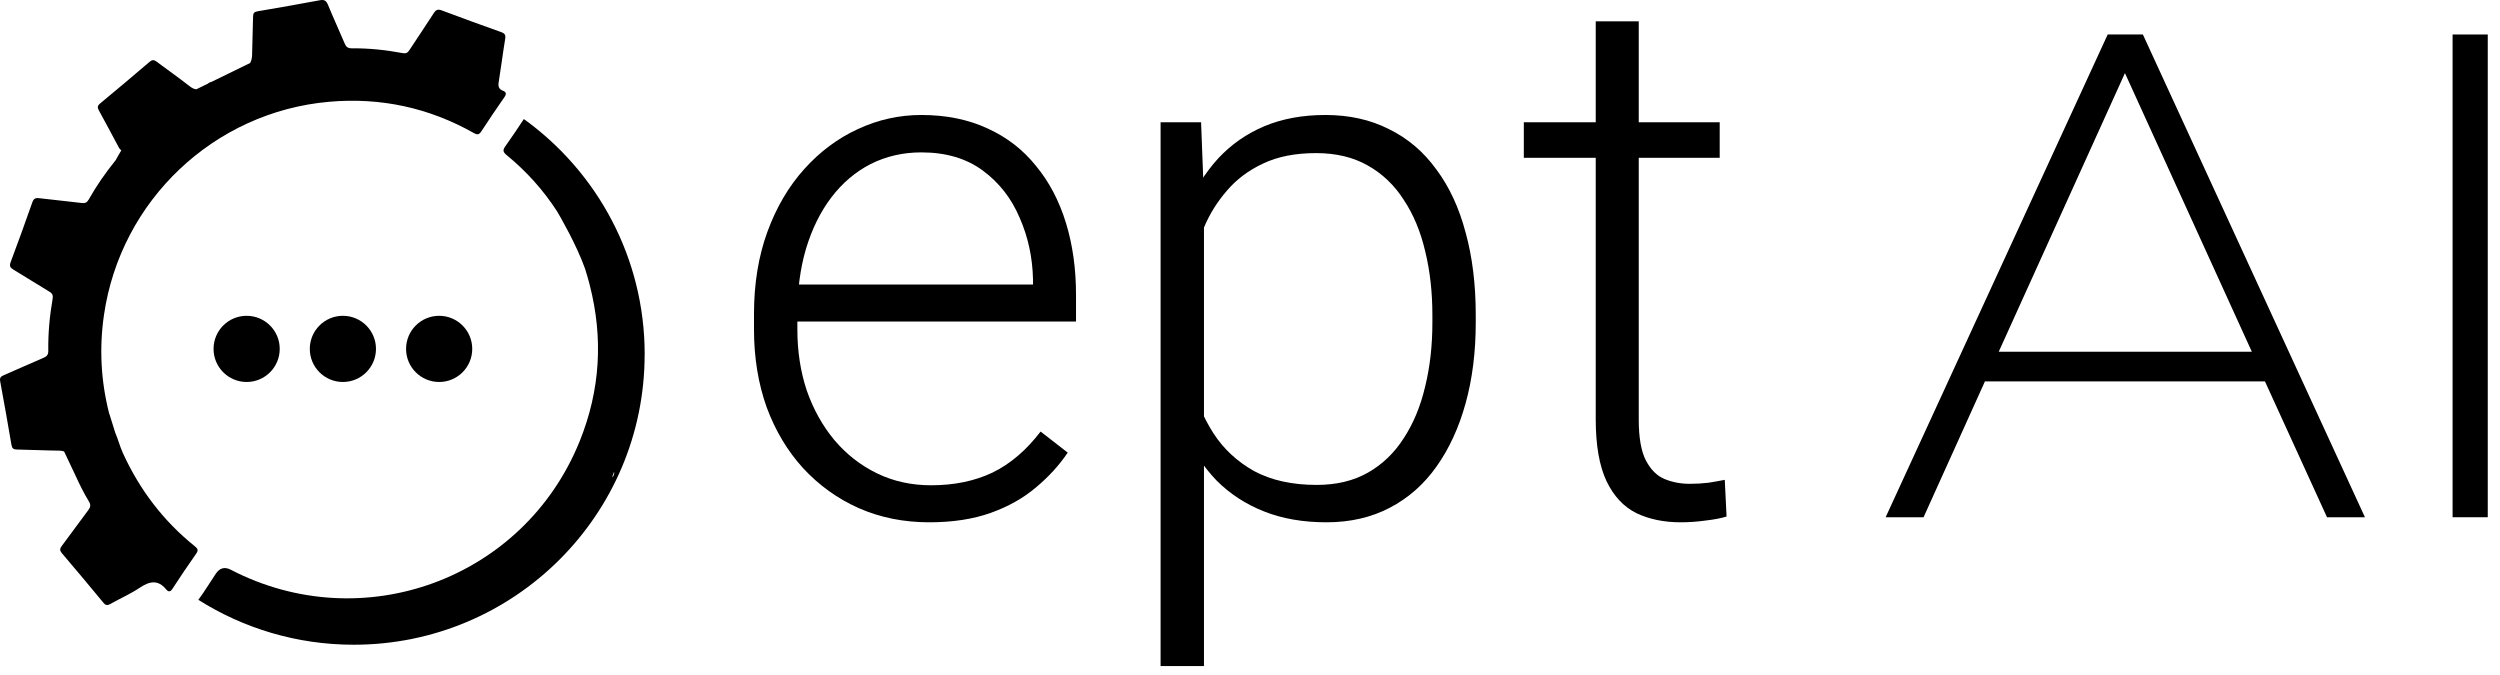
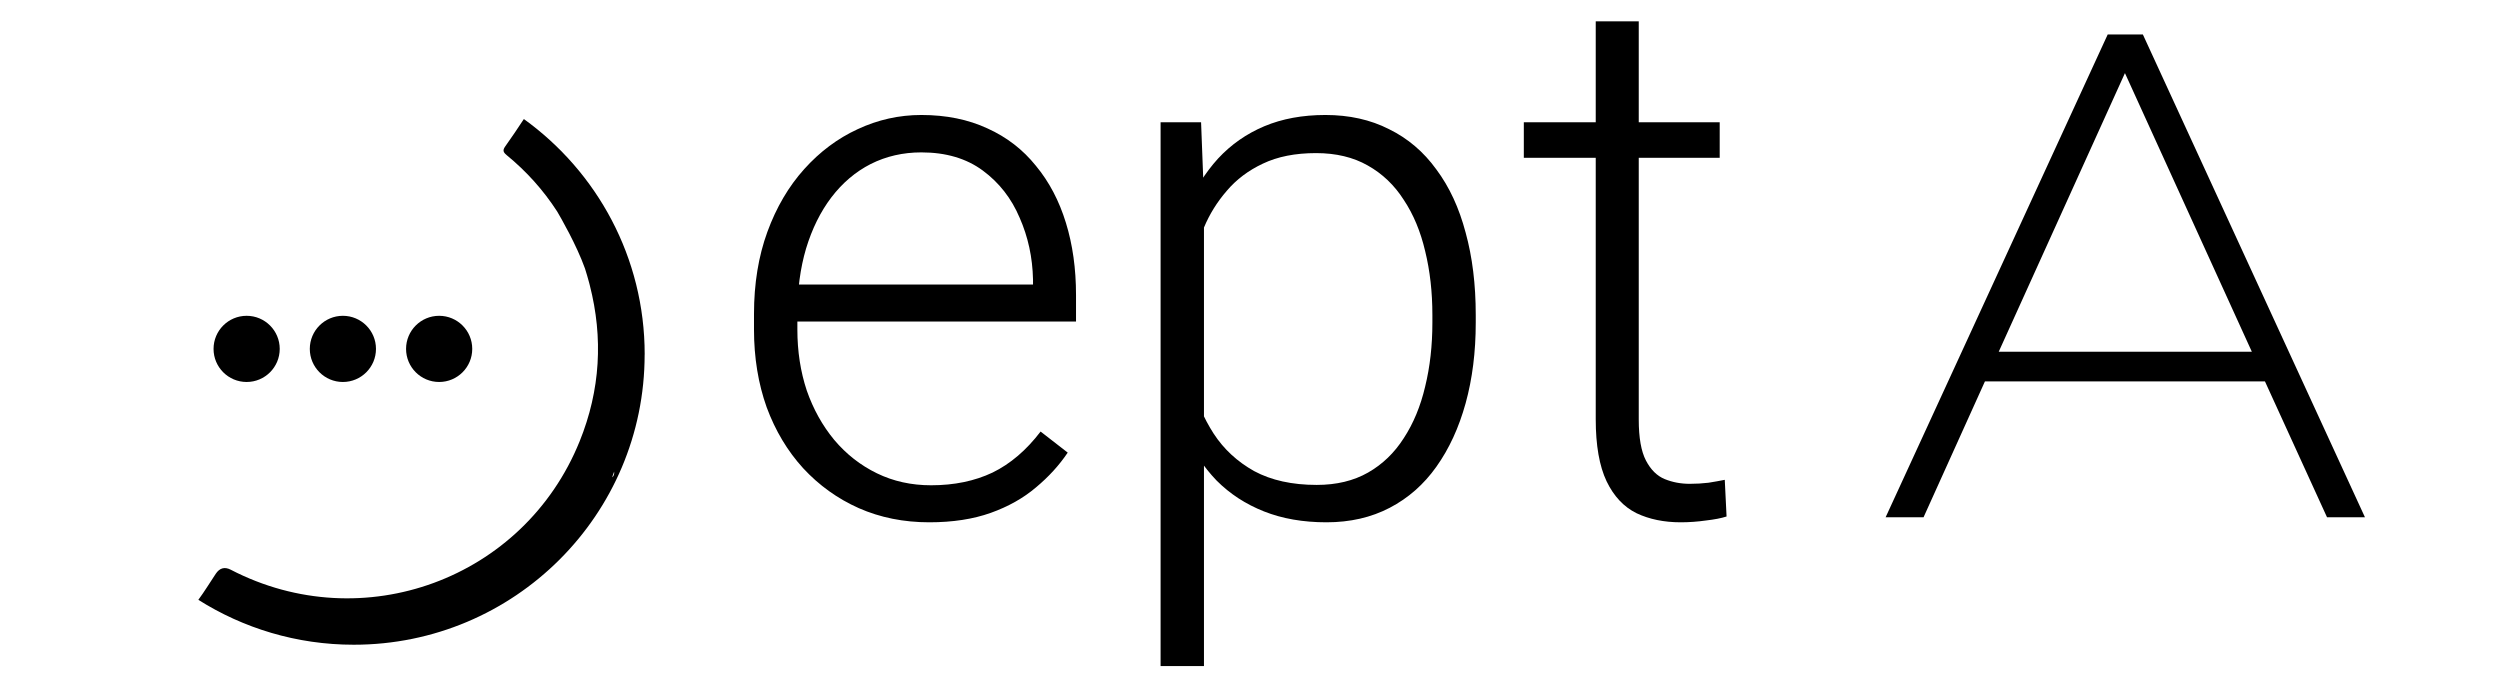
<svg xmlns="http://www.w3.org/2000/svg" width="174" height="47" viewBox="0 0 174 47" fill="none">
  <path d="M64.678 36.352C62.901 36.352 61.266 36.024 59.773 35.367C58.298 34.71 57.006 33.784 55.9 32.588C54.809 31.392 53.963 29.977 53.359 28.343C52.772 26.692 52.478 24.89 52.478 22.936V21.849C52.478 19.744 52.789 17.84 53.409 16.139C54.03 14.438 54.885 12.981 55.975 11.768C57.065 10.555 58.306 9.629 59.698 8.989C61.106 8.332 62.582 8.003 64.125 8.003C65.852 8.003 67.387 8.315 68.728 8.938C70.07 9.544 71.194 10.412 72.099 11.54C73.021 12.652 73.717 13.975 74.187 15.507C74.656 17.023 74.891 18.7 74.891 20.535V22.38H54.29V19.803H71.898V19.449C71.864 17.916 71.554 16.484 70.967 15.154C70.397 13.806 69.542 12.711 68.401 11.869C67.261 11.027 65.836 10.606 64.125 10.606C62.851 10.606 61.677 10.875 60.603 11.414C59.547 11.953 58.633 12.728 57.862 13.739C57.107 14.733 56.52 15.92 56.101 17.301C55.698 18.666 55.497 20.182 55.497 21.849V22.936C55.497 24.452 55.715 25.867 56.151 27.181C56.604 28.478 57.241 29.623 58.063 30.617C58.901 31.611 59.891 32.386 61.031 32.941C62.171 33.497 63.429 33.775 64.804 33.775C66.414 33.775 67.84 33.48 69.081 32.891C70.322 32.285 71.437 31.333 72.426 30.036L74.313 31.501C73.726 32.377 72.988 33.186 72.099 33.927C71.227 34.668 70.179 35.258 68.955 35.696C67.731 36.133 66.305 36.352 64.678 36.352Z" fill="black" />
  <path d="M83.796 13.764V46.358H80.777V8.509H83.595L83.796 13.764ZM102.712 21.925V22.456C102.712 24.494 102.477 26.364 102.008 28.065C101.538 29.766 100.859 31.24 99.97 32.487C99.098 33.716 98.017 34.668 96.725 35.342C95.434 36.016 93.967 36.352 92.323 36.352C90.697 36.352 89.246 36.1 87.972 35.594C86.697 35.089 85.599 34.373 84.676 33.447C83.771 32.504 83.041 31.409 82.488 30.162C81.951 28.899 81.574 27.518 81.356 26.018V19.02C81.608 17.369 82.018 15.87 82.588 14.522C83.159 13.175 83.888 12.012 84.777 11.035C85.683 10.058 86.756 9.309 87.997 8.786C89.238 8.264 90.655 8.003 92.248 8.003C93.908 8.003 95.384 8.332 96.675 8.989C97.983 9.629 99.082 10.564 99.97 11.793C100.876 13.006 101.555 14.472 102.008 16.19C102.477 17.891 102.712 19.803 102.712 21.925ZM99.694 22.456V21.925C99.694 20.325 99.526 18.843 99.191 17.478C98.872 16.114 98.377 14.926 97.706 13.916C97.052 12.888 96.214 12.088 95.191 11.515C94.185 10.943 92.986 10.656 91.594 10.656C90.152 10.656 88.919 10.9 87.896 11.389C86.89 11.861 86.052 12.492 85.381 13.284C84.71 14.059 84.182 14.909 83.796 15.836C83.41 16.762 83.125 17.672 82.941 18.565V26.625C83.259 27.905 83.771 29.093 84.475 30.187C85.179 31.265 86.118 32.133 87.292 32.79C88.483 33.43 89.934 33.75 91.644 33.75C93.019 33.75 94.21 33.464 95.216 32.891C96.222 32.318 97.052 31.518 97.706 30.491C98.377 29.463 98.872 28.267 99.191 26.903C99.526 25.538 99.694 24.056 99.694 22.456Z" fill="black" />
  <path d="M119.691 8.509V10.985H106.058V8.509H119.691ZM111.063 1.484H114.057V29.202C114.057 30.465 114.225 31.417 114.56 32.057C114.895 32.697 115.331 33.127 115.868 33.346C116.405 33.565 116.983 33.674 117.604 33.674C118.056 33.674 118.492 33.649 118.912 33.598C119.331 33.531 119.708 33.464 120.044 33.396L120.169 35.948C119.8 36.066 119.323 36.159 118.736 36.226C118.149 36.31 117.562 36.352 116.975 36.352C115.818 36.352 114.795 36.142 113.906 35.721C113.017 35.283 112.321 34.542 111.818 33.497C111.315 32.436 111.063 30.996 111.063 29.177V1.484Z" fill="black" />
-   <path d="M13.555 38.016C11.374 36.261 9.727 34.099 8.562 31.552C8.348 31.086 8.222 30.58 8.018 30.107L7.665 28.975C7.655 28.907 7.614 28.839 7.597 28.778C7.019 26.513 6.901 24.225 7.237 21.917C8.395 13.947 14.893 7.787 22.913 7.083C26.489 6.77 29.852 7.494 32.98 9.259C33.235 9.402 33.347 9.374 33.504 9.136C34.023 8.341 34.556 7.552 35.1 6.773C35.256 6.549 35.26 6.413 34.991 6.308C34.716 6.199 34.662 6.012 34.709 5.719C34.872 4.716 34.995 3.707 35.161 2.704C35.209 2.421 35.117 2.316 34.866 2.228C33.493 1.741 32.121 1.242 30.759 0.728C30.491 0.626 30.348 0.664 30.192 0.912C29.638 1.779 29.054 2.625 28.493 3.489C28.368 3.683 28.249 3.741 28.018 3.696C26.853 3.475 25.674 3.353 24.485 3.363C24.22 3.363 24.091 3.271 23.993 3.033C23.612 2.132 23.201 1.248 22.831 0.344C22.712 0.052 22.58 -0.044 22.257 0.018C20.813 0.29 19.363 0.541 17.913 0.789C17.682 0.83 17.617 0.929 17.614 1.15C17.6 2.037 17.559 2.921 17.546 3.805C17.546 4.023 17.498 4.217 17.413 4.383L14.733 5.692C14.635 5.713 14.543 5.753 14.462 5.825L13.67 6.212C13.514 6.209 13.361 6.127 13.191 5.995C12.444 5.407 11.663 4.866 10.905 4.295C10.715 4.149 10.593 4.149 10.406 4.308C9.268 5.281 8.123 6.246 6.968 7.202C6.775 7.362 6.771 7.484 6.884 7.691C7.356 8.545 7.811 9.408 8.273 10.272C8.317 10.354 8.371 10.415 8.443 10.462C8.205 10.86 8.052 11.146 8.052 11.146C7.356 12.009 6.721 12.914 6.177 13.883C6.058 14.097 5.926 14.158 5.678 14.127C4.696 14.002 3.711 13.917 2.729 13.794C2.461 13.76 2.339 13.828 2.247 14.09C1.761 15.477 1.259 16.864 0.742 18.241C0.64 18.51 0.705 18.629 0.933 18.765C1.772 19.265 2.59 19.795 3.429 20.295C3.643 20.421 3.704 20.553 3.663 20.798C3.453 21.995 3.344 23.202 3.361 24.416C3.365 24.684 3.263 24.807 3.028 24.905C2.108 25.296 1.194 25.711 0.274 26.109C0.077 26.194 -0.039 26.272 0.012 26.537C0.287 28.009 0.545 29.485 0.797 30.961C0.837 31.199 0.929 31.284 1.174 31.287C2.162 31.304 3.151 31.355 4.139 31.365C4.261 31.365 4.367 31.389 4.462 31.423L5.257 33.102C5.535 33.718 5.837 34.323 6.187 34.901C6.323 35.129 6.309 35.285 6.153 35.493C5.525 36.326 4.92 37.172 4.295 38.005C4.153 38.196 4.153 38.318 4.309 38.505C5.28 39.644 6.242 40.793 7.196 41.949C7.352 42.14 7.478 42.153 7.685 42.034C8.365 41.65 9.088 41.334 9.733 40.902C10.413 40.45 10.994 40.327 11.568 41.024C11.724 41.211 11.86 41.205 12.009 40.97C12.543 40.151 13.086 39.338 13.65 38.542C13.826 38.294 13.765 38.185 13.555 38.016Z" fill="black" />
  <path d="M44.87 24.667C44.87 17.92 41.553 11.954 36.461 8.285C36.042 8.927 35.61 9.561 35.165 10.189C34.981 10.447 35.011 10.586 35.256 10.79C36.641 11.923 37.818 13.233 38.781 14.723C39.026 15.14 40.128 17.048 40.713 18.684C40.818 19.016 40.917 19.349 41.005 19.681C41.019 19.742 41.033 19.8 41.05 19.858C41.985 23.513 41.791 27.137 40.342 30.718C36.464 40.305 25.252 44.422 16.064 39.654C15.637 39.432 15.287 39.528 15.012 39.942C14.611 40.546 14.233 41.167 13.805 41.748C16.934 43.723 20.642 44.873 24.619 44.873C35.801 44.873 44.867 35.829 44.867 24.674L44.87 24.667ZM42.744 32.825C42.768 33.005 42.713 33.144 42.604 33.219L42.744 32.825Z" fill="black" />
  <path d="M19.469 24.283C19.469 25.555 18.438 26.586 17.166 26.586C15.894 26.586 14.863 25.555 14.863 24.283C14.863 23.012 15.894 21.98 17.166 21.98C18.438 21.98 19.469 23.012 19.469 24.283Z" fill="black" />
  <path d="M26.168 24.283C26.168 25.555 25.137 26.586 23.865 26.586C22.594 26.586 21.562 25.555 21.562 24.283C21.562 23.012 22.594 21.98 23.865 21.98C25.137 21.98 26.168 23.012 26.168 24.283Z" fill="black" />
  <path d="M32.868 24.283C32.868 25.555 31.837 26.586 30.565 26.586C29.293 26.586 28.262 25.555 28.262 24.283C28.262 23.012 29.293 21.98 30.565 21.98C31.837 21.98 32.868 23.012 32.868 24.283Z" fill="black" />
  <path d="M161.96 36L157.64 26.544H138.152L133.88 36H131.24L146.696 2.4H149.144L164.6 36H161.96ZM139.112 24.48H156.728L147.896 5.088L139.112 24.48Z" fill="black" />
-   <path d="M170.7 36V2.4H173.148V36H170.7Z" fill="black" />
</svg>